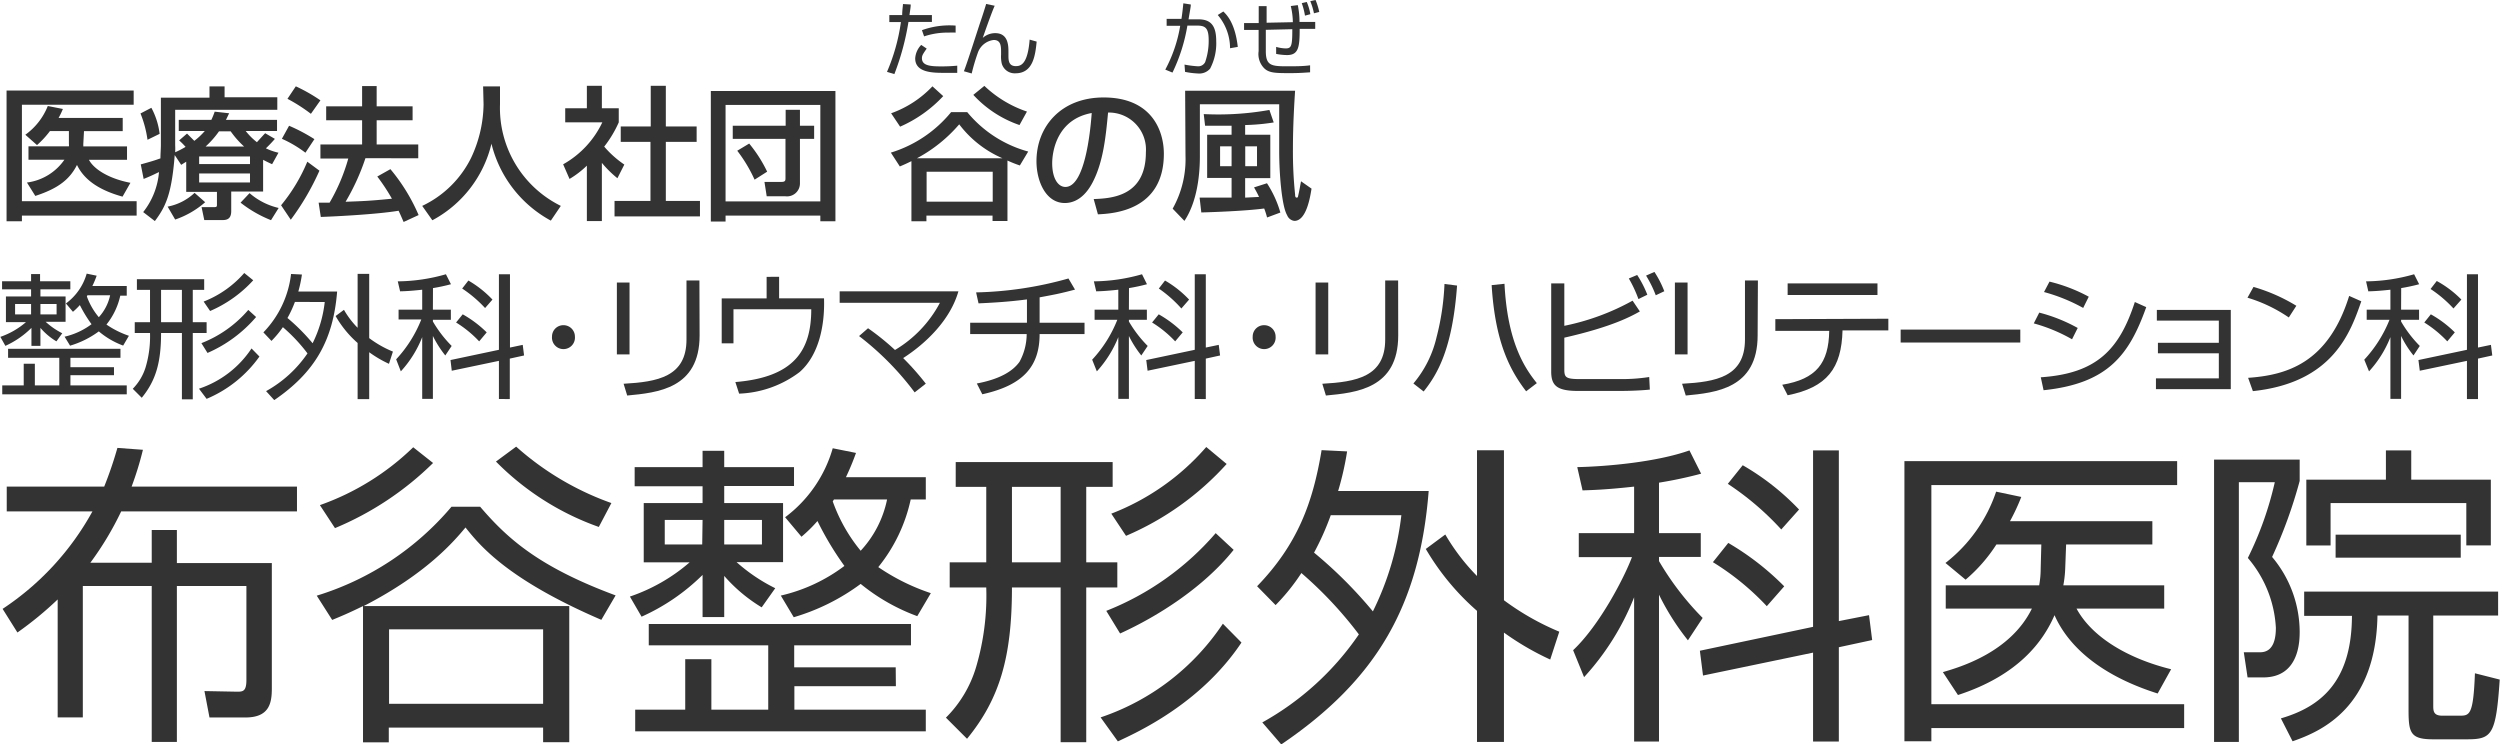
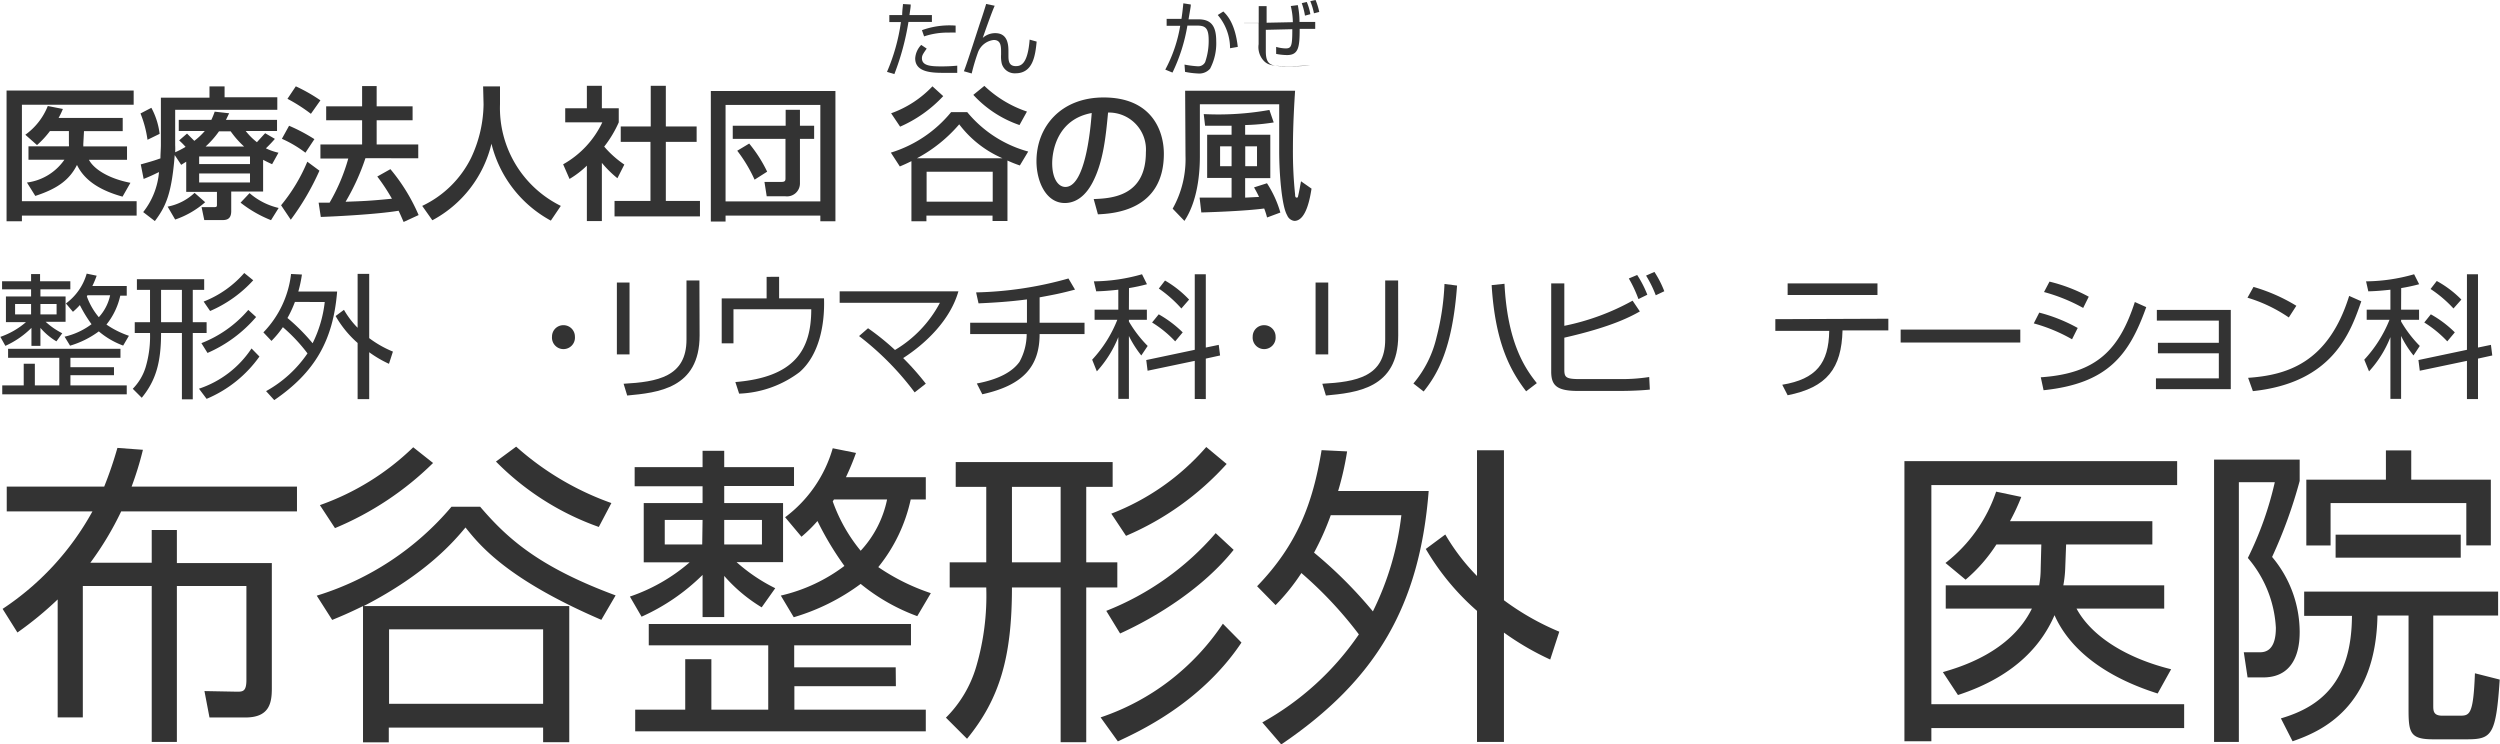
<svg xmlns="http://www.w3.org/2000/svg" viewBox="0 0 278.3 82.87">
  <defs>
    <style>.cls-1{fill:#333;}</style>
  </defs>
  <g id="レイヤー_2" data-name="レイヤー 2">
    <g id="レイヤー_1-2" data-name="レイヤー 1">
      <path class="cls-1" d="M.73,10.08H14.88v1.58H2.44V22.4H15.21V24H2.44v.63H.73Zm6.94,6.21a1,1,0,0,0,0-.27l0-1.43H5.56a10.28,10.28,0,0,1-1.44,1.56L2.82,15a7.22,7.22,0,0,0,2.5-3.2L7,12.13a8.23,8.23,0,0,1-.48,1h7.14v1.47H9.35l-.08,1.48a1.12,1.12,0,0,1,0,.22h4.87v1.49H9.9c.61,1.14,2.4,2.14,4.62,2.56l-.88,1.54c-2.3-.64-4.18-1.68-5.07-3.53C7.75,20,6.42,21,3.93,21.81L3,20.32a6,6,0,0,0,4.17-2.54h-4V16.29Z" />
      <path class="cls-1" d="M16.85,12a8.14,8.14,0,0,1,.92,2.9l-1.35.66a12.28,12.28,0,0,0-.78-2.93ZM20.73,18l-.56.35-.72-1.09c-.34,4.36-1,5.73-2.21,7.35l-1.3-1a8.29,8.29,0,0,0,1.76-4.46c-.75.37-1,.48-1.71.77l-.32-1.62c1.22-.34,1.49-.42,2.19-.67,0-.45.05-1.12.05-1.46v-5.3h5.41V9.62H25v1.21h5.87v1.39H19.5v3.94a7.58,7.58,0,0,1,0,.79,10.24,10.24,0,0,0,1.16-.6,7.8,7.8,0,0,0-.72-.72l.88-.76.81.81a7.68,7.68,0,0,0,1.17-1.1H19.9V13.34h3.63a8.89,8.89,0,0,0,.37-.91l1.61.18c-.19.38-.25.54-.36.73h5.69v1.24H27.35a7.25,7.25,0,0,0,1.25,1.25c.53-.58.74-.82.92-1l1.08.63a14,14,0,0,1-1,1.05A6.23,6.23,0,0,0,31,17l-.71,1.28c-.37-.17-.62-.29-1-.49v3.53H25.74v2.18c0,1-.63,1-1.09,1H22.74l-.3-1.44h1.39c.26,0,.32-.05.32-.24V21.36H20.73Zm2.11,4.51a9.94,9.94,0,0,1-3.34,1.93L18.66,23a6,6,0,0,0,3-1.53Zm-.67-5.09v.84h5.66v-.84Zm0,1.89v1h5.66v-1Zm5-3a10.31,10.31,0,0,1-1.49-1.69H24.38a10.37,10.37,0,0,1-1.49,1.69Zm3,8.2a13.53,13.53,0,0,1-3.39-1.95l1-1.06a7.52,7.52,0,0,0,3.24,1.65Z" />
      <path class="cls-1" d="M35.56,19a28.53,28.53,0,0,1-3.19,5.46l-1.08-1.61A19.13,19.13,0,0,0,34.21,18ZM32.18,14A19.32,19.32,0,0,1,35,15.49L34,17a13,13,0,0,0-2.62-1.55Zm.75-4.39a18.58,18.58,0,0,1,2.74,1.56l-1.06,1.5A18.5,18.5,0,0,0,32,11Zm7.75,8a24.84,24.84,0,0,1-2.21,4.85c1.84-.07,2.56-.08,5.16-.34A22.11,22.11,0,0,0,42,19.65l1.46-.82a20.57,20.57,0,0,1,3.14,5.11l-1.67.77c-.21-.48-.35-.82-.56-1.25-2.32.39-6.88.63-8.66.69l-.24-1.59,1.22,0a20.83,20.83,0,0,0,2.08-4.91H35.67V16.08h4.64V13.39h-4V11.84h4V9.58h1.62v2.26h4v1.55h-4v2.69h4.63v1.54Z" />
      <path class="cls-1" d="M53.78,9.62h1.88v2a12.15,12.15,0,0,0,6.77,11.3l-1.11,1.64A13.35,13.35,0,0,1,54.71,16a13.11,13.11,0,0,1-6.58,8.52L47,22.92a11.58,11.58,0,0,0,5.43-5.32,14.34,14.34,0,0,0,1.4-6Z" />
      <path class="cls-1" d="M67,24.61H65.33V18.44a10.31,10.31,0,0,1-1.93,1.48l-.71-1.63a10.48,10.48,0,0,0,4.36-4.67H62.92V12.05h2.41V9.55H67v2.5h1.88v1.57a12.58,12.58,0,0,1-1.62,2.7,11.22,11.22,0,0,0,2.24,2l-.77,1.52A12.06,12.06,0,0,1,67,18.13ZM72.44,9.55h1.68v4.53h3.43v1.71H74.12v6.58h3.8v1.72H68.41V22.37h4V15.79H69.1V14.08h3.34Z" />
      <path class="cls-1" d="M79.13,10.13H93v14.5H91.32V24H80.77v.66H79.13Zm1.64,12.29H91.32V11.68H80.77Zm.8-8.42h5.89V12.22h1.59V14h1.58v1.46H89.05v5a1.44,1.44,0,0,1-1.62,1.39H85.35l-.25-1.6H87c.38,0,.44-.13.44-.38V15.46H81.57ZM84,20a16.24,16.24,0,0,0-1.93-3.22l1.33-.8a15.33,15.33,0,0,1,2,3.13Z" />
      <path class="cls-1" d="M113.53,18.42a13.34,13.34,0,0,1-1.38-.55V24.6h-1.66V24h-7.36v.63h-1.67V17.94c-.65.32-.85.4-1.29.59l-1-1.54a13.94,13.94,0,0,0,6.71-4.51h1.79a13.36,13.36,0,0,0,6.79,4.39ZM105,10.7a14.49,14.49,0,0,1-4.8,3.4l-1-1.49a11.75,11.75,0,0,0,4.6-3Zm6.6,6.92a12,12,0,0,1-4.82-3.78,16.3,16.3,0,0,1-4.71,3.78Zm-8.45,1.5v3.33h7.36V19.12Zm10.34-5.2a12.47,12.47,0,0,1-5.14-3.36l1.23-1a12.78,12.78,0,0,0,4.74,2.86Z" />
      <path class="cls-1" d="M121.75,22.16c1.91-.08,5.81-.25,5.81-5.21a4.12,4.12,0,0,0-4.21-4.42c-.25,2.66-.53,5.52-1.74,7.81-.27.5-1.22,2.26-3.08,2.26-2.09,0-3.15-2.4-3.15-4.65,0-3.85,2.72-7.1,7.48-7.1,5.31,0,6.7,3.65,6.7,6.27,0,6.36-5.68,6.66-7.34,6.74Zm-4.62-4c0,1.73.67,2.65,1.47,2.65,2.14,0,2.77-6,2.93-8.23C117.7,13.28,117.13,16.79,117.13,18.19Z" />
      <path class="cls-1" d="M131.93,10.1h12.24c-.08,1.26-.24,3.76-.24,6.41a46,46,0,0,0,.24,5.13c0,.25.05.36.18.36s.14-.08.17-.24c.1-.41.24-1.2.31-1.58L146,21c-.16,1-.59,3.59-1.91,3.59a1,1,0,0,1-.81-.64c-.6-1-.88-4.67-.88-7.11,0-.73,0-4.4,0-5.23h-8.83v5.66c0,1,0,4.74-1.72,7.32l-1.31-1.36a11.25,11.25,0,0,0,1.43-5.89Zm9.12,14.11a8.62,8.62,0,0,0-.32-1c-2.1.28-5.81.41-7,.44L133.54,22h3.56V19.81h-2.72V15h2.72V14l-2.95,0L134,12.7a32.34,32.34,0,0,0,7.31-.46l.48,1.39a23.33,23.33,0,0,1-3.18.29V15h2.8v4.83h-2.8V22l1.55-.08c-.16-.32-.24-.5-.56-1.06l1.44-.46a12,12,0,0,1,1.49,3.26Zm-5.23-7.92V18.5h1.28V16.29Zm2.8,0V18.5h1.31V16.29Z" />
      <path class="cls-1" d="M6.28,38a7.23,7.23,0,0,1-1.78-1.5v2h-1v-2a9.89,9.89,0,0,1-2.9,2l-.56-1a8.68,8.68,0,0,0,2.85-1.64H.66V33h2.8v-.79H.23v-.9H3.46v-.8h1v.8H7.83v.9H4.5V33H7.3v2.82H5.08A8.21,8.21,0,0,0,6.93,37.1Zm6.41,3.77H7.84V42.9h6.27v1H.25v-1H2.64V40.49H3.88V42.9H6.6V39.83H.9v-1H13.41v1H7.84v1.05h4.85ZM3.46,33.84H1.68V35H3.46Zm2.84,0H4.5V35H6.3Zm7.81-2v1.07h-.72a7.8,7.8,0,0,1-1.54,3.22,10.08,10.08,0,0,0,2.5,1.25l-.64,1.09A9,9,0,0,1,11,36.89a10.25,10.25,0,0,1-3.2,1.59l-.61-1a8,8,0,0,0,3-1.39,15,15,0,0,1-1.3-2.13,7.57,7.57,0,0,1-.77.75l-.78-.93a6.24,6.24,0,0,0,2.31-3.32l1.11.23a9.9,9.9,0,0,1-.48,1.15ZM9.73,32.87,9.67,33A7.56,7.56,0,0,0,11,35.31a5.25,5.25,0,0,0,1.26-2.44Z" />
      <path class="cls-1" d="M20.25,44.45V37.07H17.93c0,3.28-.58,5.29-2.15,7.21l-1-1a5.88,5.88,0,0,0,1.44-2.43,12,12,0,0,0,.48-3.78H15v-1.2H16.7v-3.6H15.24V31.08h7.49v1.19H21.46v3.6H23v1.2H21.46v7.38Zm0-12.18H17.93v3.6h2.32Zm1.9,11A11.26,11.26,0,0,0,28,38.79l.88.9A13.71,13.71,0,0,1,23,44.4Zm.27-5.07a13.17,13.17,0,0,0,5.22-3.7l.87.79a15,15,0,0,1-5.41,4Zm.25-4.63a11.57,11.57,0,0,0,4.52-3.18l1,.81a13.93,13.93,0,0,1-4.8,3.42Z" />
      <path class="cls-1" d="M29.32,37a11.16,11.16,0,0,0,3.08-6.5l1.21.06a14,14,0,0,1-.4,1.89h4.32c-.44,5.45-2.48,9-7,12.09l-.91-1a13.44,13.44,0,0,0,4.61-4.2,18.66,18.66,0,0,0-2.74-2.92,11.11,11.11,0,0,1-1.27,1.53Zm3.51-3.39A12.7,12.7,0,0,1,32,35.4a21.57,21.57,0,0,1,2.8,2.81,13.67,13.67,0,0,0,1.35-4.59ZM43.3,40.5a12.62,12.62,0,0,1-2.2-1.29v5.22H39.81V38.18a11.65,11.65,0,0,1-2.45-3l.93-.69a9.66,9.66,0,0,0,1.52,2v-6H41.1v7.15a11.83,11.83,0,0,0,2.64,1.5Z" />
-       <path class="cls-1" d="M48.19,34.47h2V35.6h-2v.19a13.48,13.48,0,0,0,2.09,2.72l-.71,1.06a11.82,11.82,0,0,1-1.38-2.17v7H47V37.53a12.28,12.28,0,0,1-2.38,3.81L44.1,40a14.12,14.12,0,0,0,2.8-4.44H44.37V34.47H47V32.25c-1.36.15-2,.17-2.46.18l-.26-1.11a19.94,19.94,0,0,0,5.36-.79l.56,1.11a20.17,20.17,0,0,1-2,.43Zm10,3.92.15,1.18-1.59.35v4.5H55.54V40.17l-5.25,1.1-.14-1.19,5.39-1.14V30.53h1.23v8.16ZM53.34,38a12.49,12.49,0,0,0-2.57-2.1l.74-.91A12.5,12.5,0,0,1,54.18,37ZM54,34.29a14,14,0,0,0-2.55-2.17l.69-.89a11.83,11.83,0,0,1,2.68,2.12Z" />
      <path class="cls-1" d="M64,37.47a1.28,1.28,0,1,1-2.55,0,1.26,1.26,0,0,1,1.27-1.27A1.27,1.27,0,0,1,64,37.47Z" />
      <path class="cls-1" d="M70.08,39.45H68.67v-8h1.41Zm7.8-2.11c0,5.94-4.7,6.37-8.06,6.69l-.4-1.31c3.75-.21,7-.76,7-4.92V31.22h1.44Z" />
      <path class="cls-1" d="M86.73,30.81v2.4h5c.1,2.88-.52,6.29-2.72,8.21a11.87,11.87,0,0,1-6.73,2.4l-.42-1.29c6.61-.54,8.45-3.59,8.45-8.1H81.65v3.79H80.34v-5h5v-2.4Z" />
      <path class="cls-1" d="M101.82,43.68a32,32,0,0,0-6.19-6.27l1-.87a27.79,27.79,0,0,1,3,2.42,13.37,13.37,0,0,0,5-5.25H93.47V32.43h13.22c-.91,3.2-3.63,5.81-6.15,7.43a29.59,29.59,0,0,1,2.52,2.85Z" />
      <path class="cls-1" d="M115.73,35.93h5v1.26h-5c0,3.64-1.88,5.71-6.38,6.7l-.61-1.2c2.55-.48,4-1.36,4.75-2.41a6.46,6.46,0,0,0,.8-3.09H108V35.93h6.32v-2.6c-1.8.24-3.57.36-5.39.44l-.27-1.22A40.81,40.81,0,0,0,118.94,31l.73,1.24c-1.72.45-2.17.53-3.94.86Z" />
      <path class="cls-1" d="M125.67,34.47h2V35.6h-2v.19a13.48,13.48,0,0,0,2.09,2.72l-.71,1.06a11.82,11.82,0,0,1-1.38-2.17v7h-1.18V37.53a12.5,12.5,0,0,1-2.39,3.81l-.52-1.3a14.12,14.12,0,0,0,2.8-4.44h-2.53V34.47h2.64V32.25c-1.37.15-2,.17-2.46.18l-.26-1.11a20.05,20.05,0,0,0,5.36-.79l.55,1.11a19.84,19.84,0,0,1-2,.43Zm10,3.92.15,1.18-1.59.35v4.5H133V40.17l-5.25,1.1-.15-1.19,5.4-1.14V30.53h1.23v8.16ZM130.82,38a12.49,12.49,0,0,0-2.57-2.1l.74-.91A12.75,12.75,0,0,1,131.66,37Zm.69-3.66A14,14,0,0,0,129,32.12l.69-.89a11.83,11.83,0,0,1,2.68,2.12Z" />
      <path class="cls-1" d="M142,37.47a1.28,1.28,0,1,1-2.55,0,1.26,1.26,0,0,1,1.27-1.27A1.27,1.27,0,0,1,142,37.47Z" />
      <path class="cls-1" d="M147.86,39.45h-1.41v-8h1.41Zm7.79-2.11c0,5.94-4.69,6.37-8.05,6.69l-.4-1.31c3.75-.21,7-.76,7-4.92V31.22h1.44Z" />
      <path class="cls-1" d="M157.34,42.69a12.29,12.29,0,0,0,2.58-5.16,28.22,28.22,0,0,0,.88-5.92l1.4.18c-.51,7.05-2.19,9.88-3.72,11.79Zm10.14-11.1c.33,6.54,2.26,9.39,3.6,11.06l-1.19.91c-1.83-2.38-3.45-5.5-3.84-11.82Z" />
      <path class="cls-1" d="M174.14,31.55v4.72a26.49,26.49,0,0,0,7.6-2.8l.81,1.2c-.94.52-3,1.69-8.41,2.92v3.5c0,.9.12,1.11,1.74,1.11h4.54a19.72,19.72,0,0,0,3.17-.23l.07,1.4c-1.47.15-3.22.15-3.37.15h-4.61c-2.37,0-3-.6-3-2.16V31.55Zm8.25,1.74A13.91,13.91,0,0,0,181.32,31l.93-.39a11.86,11.86,0,0,1,1.13,2.2Zm1.93-.42a12.76,12.76,0,0,0-1.08-2.19l.93-.41a11.24,11.24,0,0,1,1.1,2.15Z" />
-       <path class="cls-1" d="M187.86,39.45h-1.41v-8h1.41Zm7.8-2.11c0,5.94-4.69,6.37-8,6.69l-.41-1.31c3.75-.21,7-.76,7-4.92V31.22h1.44Z" />
      <path class="cls-1" d="M210.21,35.48v1.3h-5.1C205,41,203.39,43.13,199,44l-.6-1.17c3.79-.63,5.17-2.4,5.23-6h-6v-1.3ZM209,31.55v1.29h-10V31.55Z" />
      <path class="cls-1" d="M224.9,36.69v1.44H211.58V36.69Z" />
      <path class="cls-1" d="M230.66,37.77A18.29,18.29,0,0,0,226.4,36l.61-1.2a18,18,0,0,1,4.28,1.71ZM227.18,42c6.21-.42,8.74-3.06,10.47-8.38l1.27.57c-1.89,5.29-4.23,8.5-11.43,9.25Zm4.72-7.72a19.34,19.34,0,0,0-4.36-1.77l.61-1.16a18,18,0,0,1,4.37,1.68Z" />
      <path class="cls-1" d="M248.33,34.5v8.82H240v-1.2H247V39.33h-6.78V38.16H247V35.69h-6.9V34.5Z" />
      <path class="cls-1" d="M254.79,35.34a16.52,16.52,0,0,0-4.6-2.2l.67-1.2a19.48,19.48,0,0,1,4.77,2.1Zm-4.53,6.72c4.23-.3,8.91-1.59,11.25-9.12l1.35.6c-1.2,3.45-3.15,9.06-12.07,10Z" />
      <path class="cls-1" d="M267.29,34.47h2V35.6h-2v.19a13.37,13.37,0,0,0,2.08,2.72l-.7,1.06a11.3,11.3,0,0,1-1.38-2.17v7H266.1V37.53a12.28,12.28,0,0,1-2.38,3.81l-.53-1.3A14.36,14.36,0,0,0,266,35.6h-2.54V34.47h2.64V32.25c-1.36.15-2,.17-2.46.18l-.25-1.11a19.92,19.92,0,0,0,5.35-.79l.56,1.11a20.48,20.48,0,0,1-2,.43Zm10,3.92.15,1.18-1.59.35v4.5h-1.23V40.17l-5.25,1.1-.15-1.19,5.4-1.14V30.53h1.23v8.16ZM272.43,38a12.71,12.71,0,0,0-2.56-2.1l.73-.91A12.25,12.25,0,0,1,273.27,37Zm.69-3.66a13.62,13.62,0,0,0-2.55-2.17l.69-.89A11.67,11.67,0,0,1,274,33.35Z" />
      <path class="cls-1" d="M15.91,50.07a36,36,0,0,1-1.26,4.1H33.06v2.76H13.49a34.73,34.73,0,0,1-3.43,5.71h6.83V59h2.8v3.68H30.26v14c0,1.68-.35,3.19-2.94,3.19h-4l-.56-2.94,3.67.07c.63,0,1-.07,1-1.3V65.23H19.69V82.59h-2.8V65.23H9.22V79.86H6.42V66.73a38.69,38.69,0,0,1-4.48,3.68L.29,67.78a30.72,30.72,0,0,0,10-10.85H.75V54.17H11.6a43.64,43.64,0,0,0,1.47-4.31Z" />
      <path class="cls-1" d="M35.26,66.31a31.87,31.87,0,0,0,15-9.9h3.19c3,3.5,6.47,6.68,15.08,9.87L66.94,69C56.4,64.46,53.39,60.68,51.82,58.72c-1.23,1.47-4.27,5.11-11.34,8.75H63.37V82.62H60.46V81H43.28v1.64H40.41V67.47c-1.72.84-2.49,1.15-3.43,1.54Zm.35-10.08A28.52,28.52,0,0,0,46,49.79l2.21,1.75a34.39,34.39,0,0,1-10.92,7.25ZM60.46,70.06H43.31v8.29H60.46Zm-3-20.34A31.92,31.92,0,0,0,68.06,56l-1.4,2.66a30.24,30.24,0,0,1-11.45-7.28Z" />
      <path class="cls-1" d="M84.79,67.61a17.58,17.58,0,0,1-4.17-3.5v4.58H78.21V64a23,23,0,0,1-6.79,4.65l-1.3-2.24a19.9,19.9,0,0,0,6.65-3.81H71.66V56h6.55V54.13H70.65V52h7.56V50.18h2.41V52h7.77v2.1H80.62V56h6.55v6.58H82a19.2,19.2,0,0,0,4.3,2.9Zm14.94,8.78H88.43V79h14.63v2.41H70.71V79h5.57V73.38h2.91V79h6.33V71.84H72.22V69.46h29.19v2.38h-13v2.45h11.3ZM78.21,57.88H74v2.73h4.17Zm6.61,0h-4.2v2.73h4.2Zm18.24-4.76V55.6h-1.68a18,18,0,0,1-3.61,7.53,23.43,23.43,0,0,0,5.85,2.9l-1.51,2.56A21.77,21.77,0,0,1,95.81,65a23.69,23.69,0,0,1-7.45,3.71l-1.44-2.41A18.72,18.72,0,0,0,94,63a34.12,34.12,0,0,1-3-5,16,16,0,0,1-1.78,1.75l-1.82-2.17A14.61,14.61,0,0,0,92.7,49.9l2.59.52a29.2,29.2,0,0,1-1.12,2.7ZM92.84,55.6l-.14.21a18.21,18.21,0,0,0,3.11,5.5,11.9,11.9,0,0,0,2.94-5.71Z" />
      <path class="cls-1" d="M118.07,82.62V65.4h-5.42c0,7.67-1.33,12.36-5,16.84l-2.35-2.35a13.29,13.29,0,0,0,3.37-5.67,28,28,0,0,0,1.12-8.82h-4.07V62.6h4.07V54.2h-3.4V51.44h17.47V54.2h-2.94v8.4h3.46v2.8h-3.46V82.62Zm0-28.42h-5.42v8.4h5.42Zm4.45,25.66a26.51,26.51,0,0,0,13.61-10.43l2.07,2.1c-4.55,6.82-11.62,10-13.76,11ZM123.15,68a31.17,31.17,0,0,0,12.18-8.65l2,1.86c-3.33,4.16-8.4,7.38-12.64,9.31Zm.56-10.82a26.69,26.69,0,0,0,10.57-7.42l2.27,1.89a32,32,0,0,1-11.2,8Z" />
      <path class="cls-1" d="M139.94,65.26c4.49-4.65,6.2-9.24,7.18-15.15l2.84.14a33.23,33.23,0,0,1-1,4.41h10.08c-1,12.7-5.77,21-16.41,28.21l-2.11-2.45a31.57,31.57,0,0,0,10.75-9.8,44.08,44.08,0,0,0-6.4-6.83A22.77,22.77,0,0,1,142,67.36Zm8.2-7.91a30.13,30.13,0,0,1-1.86,4.17,48.9,48.9,0,0,1,6.55,6.54A32.55,32.55,0,0,0,156,57.35Zm24.43,16.07a30.58,30.58,0,0,1-5.15-3V82.59h-3V68a27.7,27.7,0,0,1-5.7-6.89l2.17-1.61a23.25,23.25,0,0,0,3.53,4.62v-14h3v16.7a29,29,0,0,0,6.16,3.5Z" />
-       <path class="cls-1" d="M184.68,59.35h4.65V62h-4.65v.46a31.71,31.71,0,0,0,4.86,6.33l-1.64,2.49a27.52,27.52,0,0,1-3.22-5.08V82.55h-2.77V66.49a28.84,28.84,0,0,1-5.57,8.89l-1.22-3c3-2.83,5.74-8.19,6.55-10.36h-5.92V59.35h6.16V54.17c-3.18.35-4.62.38-5.74.42L175.58,52c3.29-.07,8.82-.56,12.49-1.86l1.3,2.59a46.36,46.36,0,0,1-4.69,1Zm23.38,9.13.35,2.77-3.71.8v10.5h-2.87v-9.9L189.58,75.2l-.35-2.76,12.6-2.66V50.14h2.87v19Zm-11.38-1a29,29,0,0,0-6-4.9l1.71-2.14a30,30,0,0,1,6.23,4.83Zm1.61-8.54a31.62,31.62,0,0,0-5.95-5.08L194,51.79a27.75,27.75,0,0,1,6.27,4.93Z" />
      <path class="cls-1" d="M242.36,51.33V54H215V78.39h28.14v2.66H215v1.47h-3V51.33Zm-1.44,13.83v2.59h-9.76c1.68,3.11,5.6,5.53,10.53,6.75l-1.5,2.7c-7.74-2.45-10.47-6.41-11.48-8.72-1.26,2.91-4,6.69-10.75,8.89l-1.68-2.55c1.93-.56,7.53-2.21,9.91-7.07H216.6V65.16H227a10.6,10.6,0,0,0,.17-1.89l.07-2.66h-5a17.59,17.59,0,0,1-3.43,3.92l-2.24-1.86a16.88,16.88,0,0,0,5.64-7.94l2.8.59a23.34,23.34,0,0,1-1.26,2.7h15.85v2.59H230l-.1,2.66a12.72,12.72,0,0,1-.21,1.89Z" />
      <path class="cls-1" d="M256,51.16v2.38A53,53,0,0,1,252.93,62,13,13,0,0,1,256,70.27c0,1,0,5.14-4.06,5.14H250.2l-.42-2.8h1.82c1.57,0,1.75-1.68,1.75-2.73a13,13,0,0,0-3.12-7.77,37.46,37.46,0,0,0,3-8.43h-4V82.59h-2.76V51.16Zm14.87,17.36v10c0,.59,0,1.15,1,1.15h1.89c1.15,0,1.57,0,1.75-4.72l2.76.7c-.42,6.19-.87,6.65-3.67,6.65h-3.75c-2.55,0-2.73-.74-2.73-3.33V68.52h-3.46c-.18,10.15-6.09,12.84-9.45,14l-1.3-2.55c4.45-1.3,7.88-4.1,7.91-11.41H256.5V65.86h21.59v2.66Zm-2.45-18.38V53.4h8.86v7.31h-2.73V56H259.44v4.72h-2.7V53.4h8.86V50.14ZM260,62.08V59.52h13.93v2.56Z" />
      <path class="cls-1" d="M101.38.5c0,.31-.06.61-.14,1.18h2.5v.76h-2.61a28.55,28.55,0,0,1-1.57,5.81L98.74,8a21.44,21.44,0,0,0,1.55-5.54H99V1.68h1.43c0-.48.07-.91.09-1.23Zm1.78,4.91c-.41.59-.53.76-.53,1.07,0,.8.86.91,2.09.91a17.56,17.56,0,0,0,1.84-.08v.8c-.35,0-.62,0-1.36,0-1.32,0-3.32,0-3.32-1.61A2.36,2.36,0,0,1,102.55,5Zm3.22-1.78a7.42,7.42,0,0,0-.76,0,8.24,8.24,0,0,0-2.75.42l-.24-.69a9,9,0,0,1,3.75-.51Z" />
      <path class="cls-1" d="M110.73.64c-.34.73-1.24,3.32-1.33,3.58a2.06,2.06,0,0,1,1.39-.53c1.47,0,1.47,1.43,1.47,2.12v.35c0,.51,0,1.2.81,1.2.49,0,1.33-.09,1.55-2.95l.78.22c-.15,1.54-.4,3.53-2.36,3.53a1.49,1.49,0,0,1-1.52-1.07,3.41,3.41,0,0,1-.08-1V5.86c0-.68,0-1.41-.82-1.41a2.14,2.14,0,0,0-1.78,1.46,21.74,21.74,0,0,0-.67,2.27l-.87-.25c.35-.85,1.59-4.77,1.86-5.56s.45-1.37.62-1.93Z" />
      <path class="cls-1" d="M132.56.5c0,.29-.09.65-.25,1.65h1.08c1.4,0,2,.7,2,2.43a6.07,6.07,0,0,1-.68,3.06,1.59,1.59,0,0,1-1.35.54A8.71,8.71,0,0,1,131.92,8l-.06-.81a11,11,0,0,0,1.49.19.86.86,0,0,0,.81-.47,7.24,7.24,0,0,0,.39-2.45c0-1.48-.47-1.63-1.46-1.61l-.91,0a19.18,19.18,0,0,1-1.66,5.23l-.8-.33a15.72,15.72,0,0,0,1.66-4.88l-1.51,0,0-.77h1.65c.12-.79.16-1.26.21-1.73Zm4.37,4.87a5.72,5.72,0,0,0-1.37-3.7l.62-.39c.43.41,1.32,1.35,1.61,3.94Z" />
-       <path class="cls-1" d="M144.47.57a9.19,9.19,0,0,1,.19,1.87l1.75,0v.77l-1.73,0c0,2-.11,2.92-1.4,2.92A6.6,6.6,0,0,1,142.06,6l0-.78a4.13,4.13,0,0,0,1.07.17c.64,0,.73-.3.73-2.14l-2.95.07,0,2.37c0,1.63.63,1.69,2.42,1.69.76,0,1.76,0,2.51-.11l0,.78c-1.18.08-1.52.09-2.26.09-1.67,0-2.44,0-3-.71a2.24,2.24,0,0,1-.47-1.73l0-2.37-1.62,0V2.57l1.63,0V.68H141l0,1.85,2.92-.06a8.08,8.08,0,0,0-.23-1.8Zm.8,1.17a7.54,7.54,0,0,0-.36-1.39l.56-.13a6.13,6.13,0,0,1,.4,1.36Zm1-.26a7.3,7.3,0,0,0-.41-1.35l.59-.13a7.75,7.75,0,0,1,.41,1.33Z" />
+       <path class="cls-1" d="M144.47.57a9.19,9.19,0,0,1,.19,1.87l1.75,0v.77l-1.73,0c0,2-.11,2.92-1.4,2.92A6.6,6.6,0,0,1,142.06,6l0-.78a4.13,4.13,0,0,0,1.07.17c.64,0,.73-.3.73-2.14l-2.95.07,0,2.37c0,1.63.63,1.69,2.42,1.69.76,0,1.76,0,2.51-.11c-1.18.08-1.52.09-2.26.09-1.67,0-2.44,0-3-.71a2.24,2.24,0,0,1-.47-1.73l0-2.37-1.62,0V2.57l1.63,0V.68H141l0,1.85,2.92-.06a8.08,8.08,0,0,0-.23-1.8Zm.8,1.17a7.54,7.54,0,0,0-.36-1.39l.56-.13a6.13,6.13,0,0,1,.4,1.36Zm1-.26a7.3,7.3,0,0,0-.41-1.35l.59-.13a7.75,7.75,0,0,1,.41,1.33Z" />
    </g>
  </g>
</svg>